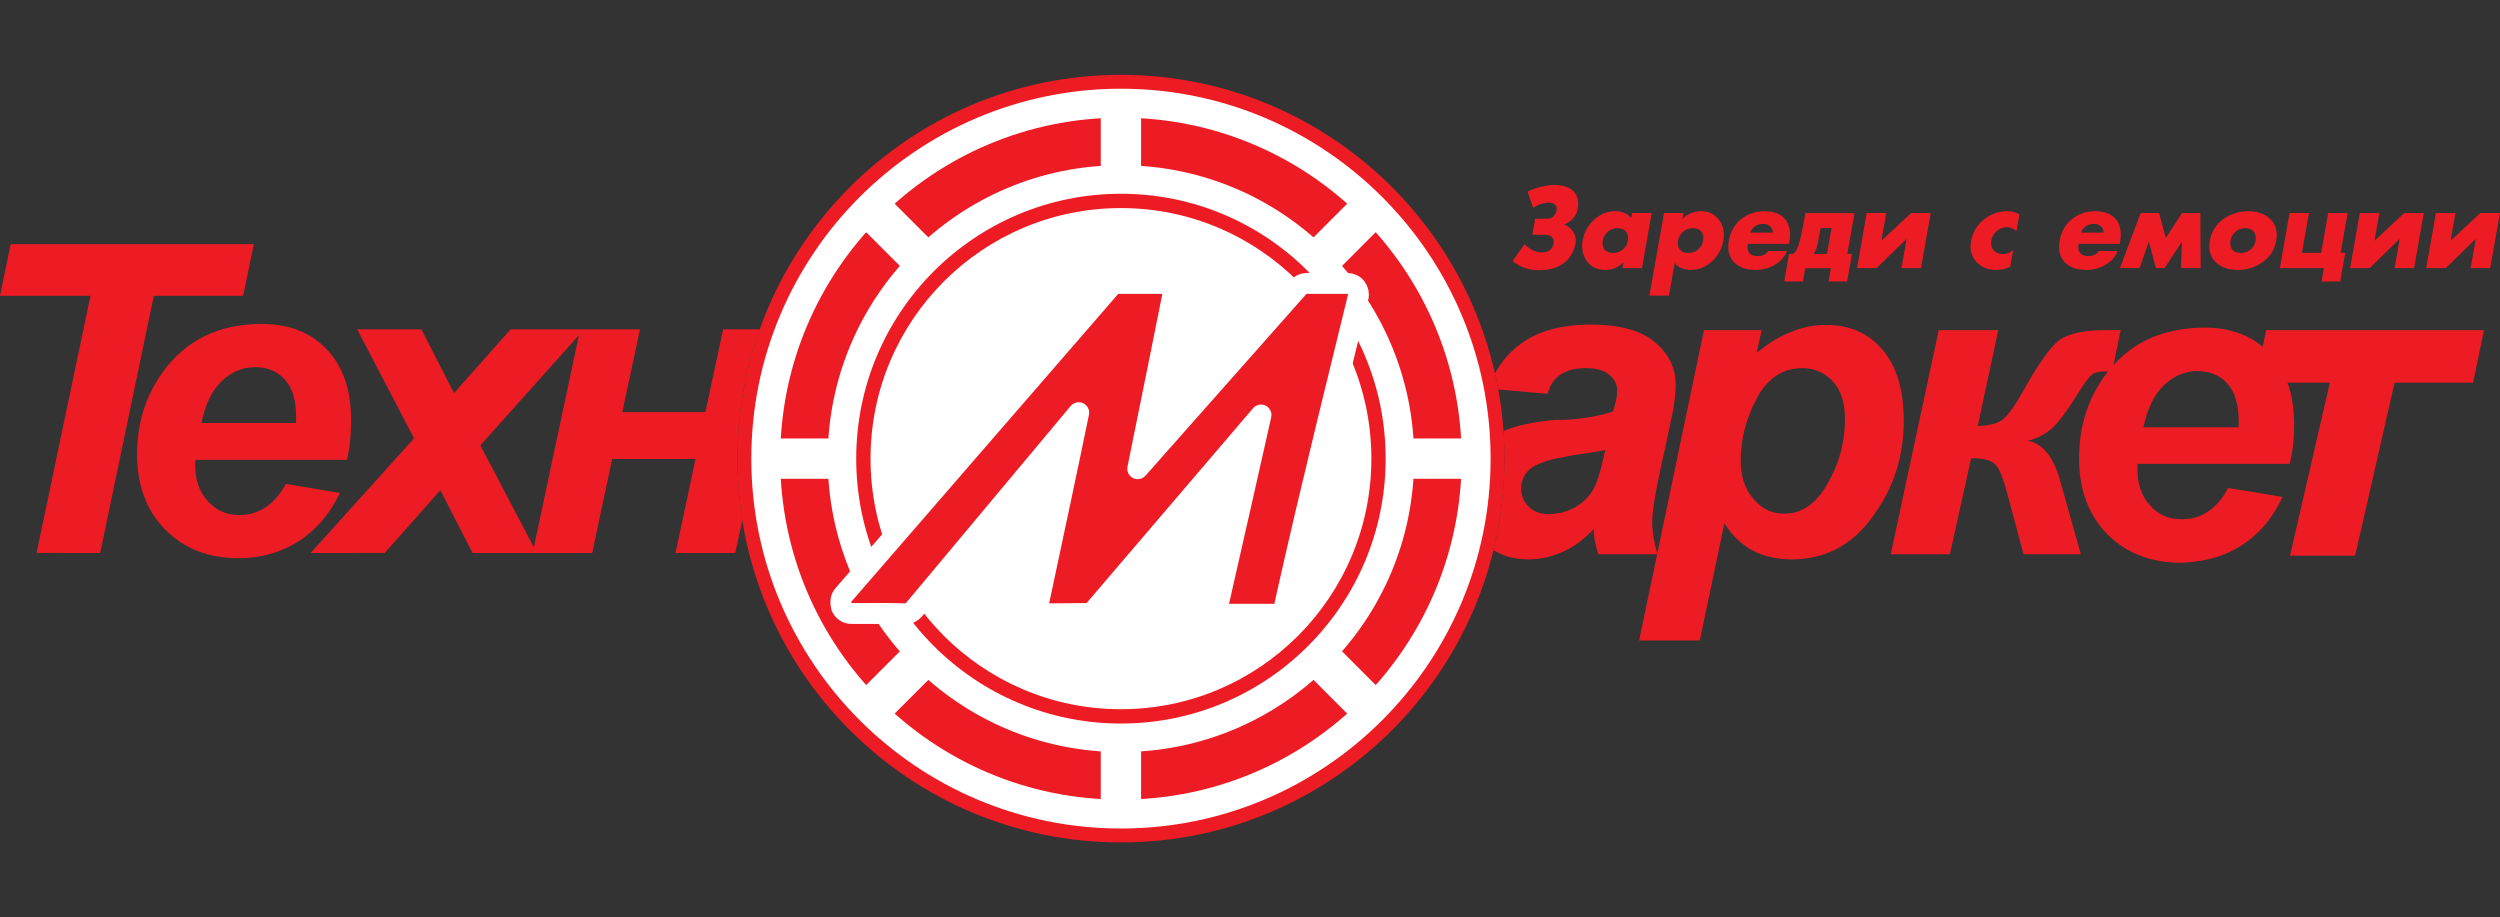
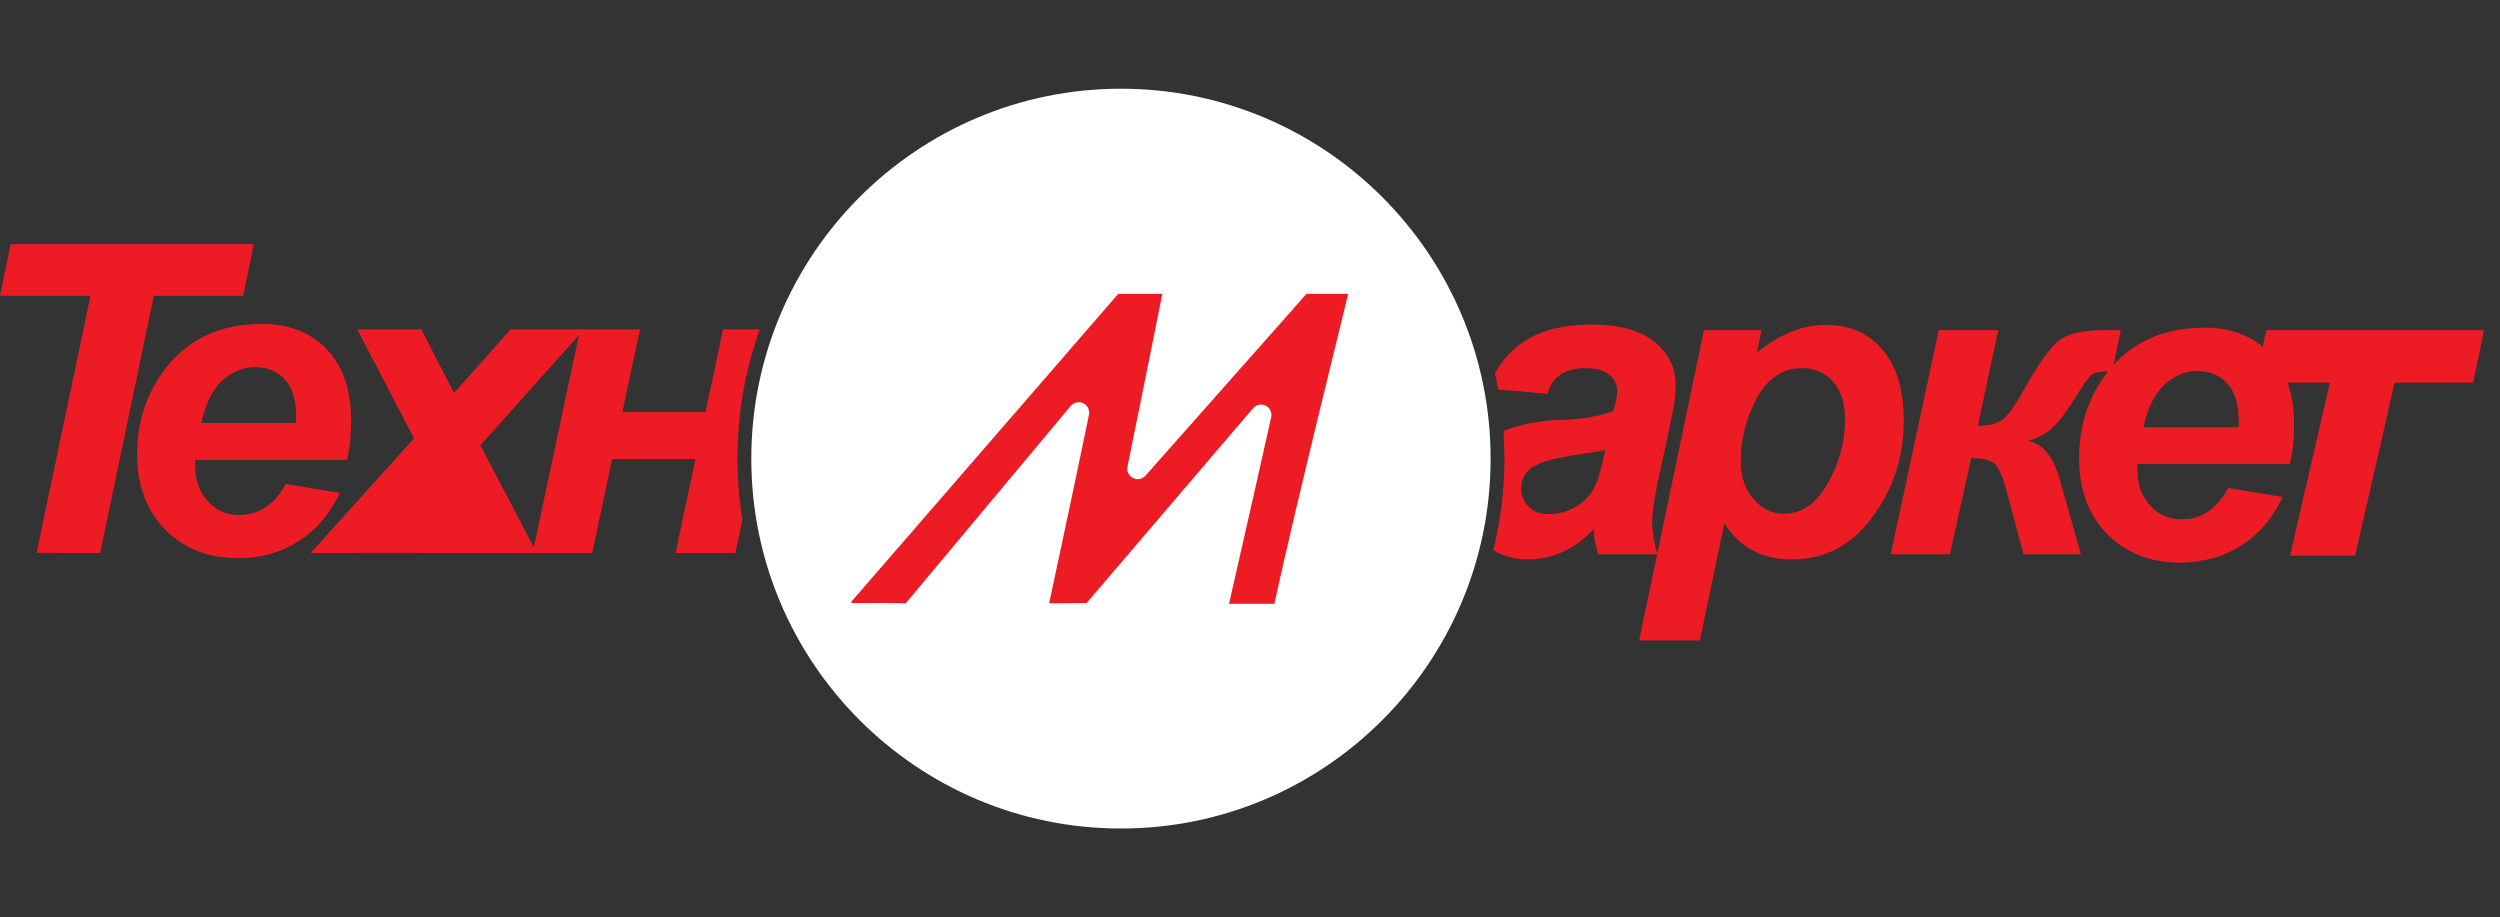
<svg xmlns="http://www.w3.org/2000/svg" width="109" height="40" viewBox="0 0 109 40" fill="none">
  <rect x="0" y="0" width="109" height="40" fill="#333333" stroke="none" />
  <g clip-path="url(#clip0_27106_16450)">
-     <path d="M48.873 36.73C58.109 36.73 65.595 29.239 65.595 19.997C65.595 10.755 58.109 3.263 48.873 3.263C39.637 3.263 32.15 10.755 32.15 19.997C32.15 29.239 39.637 36.73 48.873 36.73Z" fill="#ED1C24" />
    <path d="M48.874 3.868V3.87L48.873 3.869H48.871V3.868C44.425 3.869 40.397 5.675 37.479 8.593C34.562 11.512 32.757 15.544 32.757 19.995L32.758 19.997H32.757C32.756 24.448 34.562 28.479 37.48 31.398C40.397 34.317 44.424 36.124 48.874 36.123H48.876C53.323 36.123 57.352 34.317 60.267 31.398C63.187 28.479 64.991 24.448 64.99 19.999L64.989 19.997L64.99 19.995H64.991C64.99 15.545 63.185 11.512 60.267 8.593C57.352 5.675 53.323 3.869 48.874 3.868Z" fill="white" />
-     <path d="M48.873 34.864C57.078 34.864 63.729 28.208 63.729 19.997C63.729 11.785 57.078 5.13 48.873 5.13C40.668 5.13 34.017 11.785 34.017 19.997C34.017 28.208 40.668 34.864 48.873 34.864Z" fill="#ED1C24" />
    <path d="M48.873 32.79C55.933 32.79 61.657 27.062 61.657 19.997C61.657 12.931 55.933 7.204 48.873 7.204C41.811 7.204 36.088 12.931 36.088 19.997C36.088 27.062 41.811 32.79 48.873 32.79Z" fill="white" />
    <path d="M64.487 19.118H50.994L60.535 9.57L59.292 8.326L49.751 17.874V4.371H47.993V17.874L38.453 8.326L37.21 9.569L46.751 19.118H33.258V20.876H46.751L37.21 30.423L38.453 31.667L47.993 22.119V35.622H49.751V22.119L59.292 31.667L60.535 30.423L50.994 20.876H64.487V19.118Z" fill="white" />
-     <path d="M48.873 31.546C55.247 31.546 60.414 26.375 60.414 19.997C60.414 13.619 55.247 8.448 48.873 8.448C42.498 8.448 37.331 13.619 37.331 19.997C37.331 26.375 42.498 31.546 48.873 31.546Z" fill="#ED1C24" />
    <path d="M48.873 30.922C54.903 30.922 59.792 26.03 59.792 19.997C59.792 13.963 54.903 9.072 48.873 9.072C42.843 9.072 37.955 13.963 37.955 19.997C37.955 26.03 42.843 30.922 48.873 30.922Z" fill="white" />
-     <path d="M10.601 12.897L11.068 10.645H0.466L0 12.896H3.945L1.595 24.109L4.367 24.11L6.706 12.897H10.601ZM12.912 18.175L12.903 18.443L8.782 18.442C8.948 17.628 9.244 17.02 9.67 16.614C10.094 16.21 10.579 16.009 11.124 16.009C11.668 16.01 12.101 16.192 12.425 16.553C12.749 16.911 12.912 17.454 12.912 18.175ZM15.124 20.051C15.246 19.563 15.309 18.988 15.309 18.333C15.31 17.01 14.957 15.978 14.253 15.238C13.553 14.496 12.602 14.125 11.408 14.124C9.537 14.125 8.098 14.831 7.085 16.239C6.344 17.279 5.976 18.467 5.976 19.801C5.976 21.166 6.386 22.263 7.209 23.095C8.034 23.925 9.097 24.339 10.399 24.338C11.354 24.339 12.218 24.099 12.987 23.618C13.758 23.138 14.371 22.429 14.822 21.493L12.464 21.099C11.97 22.004 11.288 22.457 10.418 22.456C9.88 22.456 9.427 22.254 9.061 21.852C8.695 21.451 8.51 20.93 8.509 20.289L8.519 20.051H15.124ZM25.242 14.611L23.276 23.865L20.944 19.417L25.242 14.611ZM33.128 14.358H31.528L30.757 17.965H27.133L27.903 14.358H22.264L19.795 17.139L18.372 14.358L15.575 14.359L18.053 19.112L13.545 24.11L16.774 24.109L19.2 21.373L20.603 24.11H23.405L25.819 24.111L26.69 20.012H30.325L29.454 24.11H32.059L32.368 22.672C32.227 21.8 32.154 20.908 32.154 19.999L32.151 19.997H32.153L32.151 19.995H32.154C32.154 18.017 32.495 16.119 33.128 14.358Z" fill="#ED1C24" />
+     <path d="M10.601 12.897L11.068 10.645H0.466L0 12.896H3.945L1.595 24.109L4.367 24.11L6.706 12.897H10.601ZM12.912 18.175L12.903 18.443L8.782 18.442C8.948 17.628 9.244 17.02 9.67 16.614C10.094 16.21 10.579 16.009 11.124 16.009C11.668 16.01 12.101 16.192 12.425 16.553C12.749 16.911 12.912 17.454 12.912 18.175ZM15.124 20.051C15.246 19.563 15.309 18.988 15.309 18.333C15.31 17.01 14.957 15.978 14.253 15.238C13.553 14.496 12.602 14.125 11.408 14.124C9.537 14.125 8.098 14.831 7.085 16.239C6.344 17.279 5.976 18.467 5.976 19.801C5.976 21.166 6.386 22.263 7.209 23.095C8.034 23.925 9.097 24.339 10.399 24.338C11.354 24.339 12.218 24.099 12.987 23.618C13.758 23.138 14.371 22.429 14.822 21.493L12.464 21.099C11.97 22.004 11.288 22.457 10.418 22.456C9.88 22.456 9.427 22.254 9.061 21.852C8.695 21.451 8.51 20.93 8.509 20.289L8.519 20.051H15.124ZM25.242 14.611L23.276 23.865L20.944 19.417L25.242 14.611ZM33.128 14.358H31.528L30.757 17.965H27.133L27.903 14.358H22.264L19.795 17.139L18.372 14.358L15.575 14.359L18.053 19.112L13.545 24.11L16.774 24.109L20.603 24.11H23.405L25.819 24.111L26.69 20.012H30.325L29.454 24.11H32.059L32.368 22.672C32.227 21.8 32.154 20.908 32.154 19.999L32.151 19.997H32.153L32.151 19.995H32.154C32.154 18.017 32.495 16.119 33.128 14.358Z" fill="#ED1C24" />
    <path d="M36.664 26.35L36.665 26.175C36.665 26.106 36.726 25.989 36.773 25.938L48.404 12.523C48.498 12.416 48.631 12.357 48.771 12.357H50.652C50.795 12.357 50.929 12.42 51.023 12.532C51.097 12.626 51.136 12.735 51.136 12.84C51.126 12.922 50.093 18.041 49.604 20.436C51.94 17.798 54.276 15.16 56.613 12.521C56.694 12.421 56.827 12.358 56.97 12.356L58.743 12.357C58.897 12.357 59.041 12.427 59.13 12.548C59.219 12.662 59.251 12.821 59.212 12.966C57.01 21.918 56.492 24.241 56.036 26.288L55.974 26.567C55.946 26.692 55.834 26.782 55.705 26.782L53.359 26.781C53.276 26.781 53.197 26.744 53.144 26.678C53.093 26.612 53.073 26.526 53.092 26.444C53.82 23.252 54.581 19.883 54.98 18.094C52.935 20.491 47.731 26.578 47.731 26.578C47.646 26.682 47.513 26.746 47.367 26.748L45.773 26.762C45.614 26.758 45.484 26.694 45.392 26.581C45.32 26.49 45.282 26.381 45.285 26.271C45.884 23.464 46.616 20.031 47.032 17.992C44.636 20.858 42.241 23.723 39.846 26.588C39.751 26.701 39.611 26.762 39.462 26.76C38.946 26.745 38.555 26.746 38.114 26.747L37.13 26.748C36.947 26.754 36.771 26.645 36.689 26.467" fill="#ED1C24" />
    <path d="M36.664 26.35L36.665 26.175C36.665 26.106 36.726 25.989 36.773 25.938L48.404 12.523C48.498 12.416 48.631 12.357 48.771 12.357H50.652C50.795 12.357 50.929 12.42 51.023 12.532C51.097 12.626 51.136 12.735 51.136 12.84C51.126 12.922 50.093 18.041 49.604 20.436C51.94 17.798 54.276 15.16 56.613 12.521C56.694 12.421 56.827 12.358 56.97 12.356L58.743 12.357C58.897 12.357 59.041 12.427 59.13 12.548C59.219 12.662 59.251 12.821 59.212 12.966C57.01 21.918 56.492 24.241 56.036 26.288L55.974 26.567C55.946 26.692 55.834 26.782 55.705 26.782L53.359 26.781C53.276 26.781 53.197 26.744 53.144 26.678C53.093 26.612 53.073 26.526 53.092 26.444C53.82 23.252 54.581 19.883 54.98 18.094C52.935 20.491 47.731 26.578 47.731 26.578C47.646 26.682 47.513 26.746 47.367 26.748L45.773 26.762C45.614 26.758 45.484 26.694 45.392 26.581C45.32 26.49 45.282 26.381 45.285 26.271C45.884 23.464 46.616 20.031 47.032 17.992C44.636 20.858 42.241 23.723 39.846 26.588C39.751 26.701 39.611 26.762 39.462 26.76C38.946 26.745 38.555 26.746 38.114 26.747L37.13 26.748C36.947 26.754 36.771 26.645 36.689 26.467" stroke="white" stroke-width="0.91" stroke-miterlimit="10" stroke-linecap="round" stroke-linejoin="round" />
    <path d="M80.44 18.274C80.44 19.266 80.198 20.191 79.693 21.066C79.289 21.796 78.785 22.235 78.168 22.363C78.039 22.381 77.89 22.395 77.763 22.395C77.26 22.395 76.805 22.186 76.448 21.747C76.075 21.325 75.896 20.774 75.896 20.079C75.896 19.153 76.125 18.242 76.595 17.367C76.984 16.633 77.518 16.214 78.168 16.085C78.299 16.068 78.444 16.051 78.592 16.051C79.11 16.051 79.548 16.245 79.905 16.619C80.261 17.008 80.44 17.544 80.44 18.274ZM69.99 19.623L69.909 19.963C69.779 20.596 69.619 21.082 69.44 21.389C69.245 21.699 68.984 21.942 68.644 22.137C68.483 22.217 68.32 22.284 68.157 22.332C67.946 22.381 67.736 22.414 67.525 22.414C67.168 22.414 66.878 22.317 66.647 22.088C66.439 21.878 66.322 21.618 66.322 21.307C66.322 20.936 66.471 20.644 66.746 20.417C67.02 20.224 67.476 20.044 68.157 19.933C68.499 19.851 68.904 19.801 69.357 19.734L69.99 19.623ZM81.657 22.51C82.566 21.276 83.003 19.9 83.003 18.357C83.003 17.025 82.71 16.002 82.095 15.271C81.494 14.541 80.666 14.168 79.629 14.168C79.142 14.168 78.638 14.249 78.168 14.444C77.633 14.637 77.096 14.963 76.595 15.385L76.805 14.395H74.292L72.257 24.143C72.115 23.633 72.036 23.185 72.036 22.768C72.036 22.3 72.165 21.486 72.425 20.322C72.586 19.606 72.716 19.023 72.797 18.6C72.894 18.177 72.945 17.886 72.975 17.722C73.025 17.382 73.06 17.073 73.06 16.781C73.06 16.035 72.75 15.417 72.147 14.914C71.547 14.41 70.607 14.151 69.357 14.151C68.92 14.151 68.532 14.183 68.157 14.249C67.491 14.362 66.908 14.575 66.439 14.899C65.903 15.255 65.481 15.717 65.179 16.285C65.232 16.515 65.279 16.748 65.321 16.981L67.476 17.171C67.574 16.798 67.754 16.521 68.026 16.342C68.058 16.311 68.108 16.278 68.157 16.263C68.416 16.116 68.741 16.051 69.145 16.051C69.601 16.051 69.944 16.148 70.169 16.342C70.396 16.538 70.511 16.764 70.511 17.04C70.511 17.268 70.447 17.561 70.332 17.935C70.057 18.033 69.73 18.114 69.376 18.177C69.001 18.242 68.595 18.292 68.157 18.306H67.817C66.882 18.388 66.126 18.549 65.549 18.794C65.578 19.189 65.593 19.592 65.593 19.994L65.595 19.995V19.997H65.593C65.593 21.372 65.426 22.707 65.113 23.985C65.549 24.256 66.053 24.389 66.632 24.389C66.891 24.389 67.135 24.358 67.394 24.309C67.654 24.244 67.915 24.165 68.157 24.051C68.661 23.823 69.1 23.481 69.49 23.063C69.49 23.256 69.505 23.433 69.537 23.581C69.567 23.742 69.619 23.936 69.684 24.165H72.253L71.467 27.923H74.112L75.183 22.817C75.849 23.871 76.821 24.389 78.104 24.389H78.168C79.613 24.374 80.781 23.742 81.657 22.51ZM97.607 18.631H93.453C93.631 17.804 93.923 17.202 94.346 16.796C94.704 16.459 95.089 16.263 95.529 16.196C95.627 16.18 95.723 16.18 95.804 16.18C96.357 16.18 96.795 16.361 97.119 16.732C97.444 17.09 97.607 17.641 97.607 18.357V18.631ZM108.299 14.395H98.806L98.657 15.122C97.993 14.563 97.138 14.282 96.097 14.282C95.903 14.282 95.723 14.299 95.529 14.312C94.145 14.426 93.016 14.96 92.149 15.915L92.462 14.395H91.765C90.858 14.395 90.208 14.541 89.802 14.815C89.412 15.107 88.86 15.872 88.179 17.106C87.822 17.74 87.529 18.128 87.303 18.306C87.077 18.469 86.719 18.568 86.232 18.568L87.124 14.395H84.529L82.437 24.165H85.016L85.941 19.979C86.41 19.979 86.736 20.044 86.928 20.191C87.124 20.336 87.285 20.693 87.45 21.276L88.228 24.165H90.726L89.802 20.887C89.511 19.898 89.054 19.33 88.407 19.217C88.764 19.136 89.088 18.974 89.381 18.745C89.689 18.502 90.126 17.935 90.679 17.025C90.905 16.666 91.085 16.441 91.195 16.342C91.314 16.245 91.505 16.196 91.765 16.196H91.909C91.854 16.267 91.8 16.335 91.749 16.408C91.003 17.464 90.647 18.649 90.647 19.979C90.647 21.341 91.053 22.443 91.878 23.29C92.705 24.118 93.778 24.536 95.089 24.536C95.238 24.536 95.383 24.521 95.529 24.504C96.308 24.439 97.038 24.212 97.688 23.806C98.467 23.32 99.084 22.608 99.52 21.666L97.151 21.276C96.747 22.025 96.209 22.478 95.529 22.608C95.401 22.623 95.254 22.638 95.107 22.638C94.557 22.638 94.1 22.443 93.745 22.038C93.372 21.634 93.192 21.116 93.192 20.467V20.224H99.829C99.957 19.753 100.024 19.168 100.024 18.519C100.024 17.828 99.925 17.216 99.734 16.684H101.583L99.845 24.228H102.684L104.404 16.684H107.829L108.299 14.395Z" fill="#ED1C24" />
-     <path d="M68.789 9.111C68.91 8.416 68.49 8.066 67.759 8.066C67.587 8.066 67.389 8.094 67.174 8.15C66.959 8.202 66.77 8.273 66.604 8.356L66.844 9.067C67.059 8.914 67.312 8.834 67.54 8.834C67.77 8.834 67.906 8.97 67.869 9.171C67.828 9.4 67.668 9.536 67.446 9.536H66.934L66.811 10.234H67.341C67.62 10.234 67.779 10.371 67.736 10.609C67.69 10.876 67.518 11.005 67.221 11.005C66.923 11.005 66.691 10.866 66.474 10.642L65.949 11.38C66.271 11.656 66.671 11.783 67.119 11.783C67.962 11.783 68.558 11.367 68.695 10.594C68.724 10.421 68.692 10.261 68.592 10.108C68.494 9.953 68.362 9.849 68.196 9.789C68.502 9.671 68.732 9.423 68.789 9.111ZM70.977 10.491C70.924 10.796 70.671 11.03 70.334 11.03C69.985 11.03 69.826 10.81 69.882 10.491C69.909 10.342 69.978 10.216 70.095 10.108C70.217 10.001 70.361 9.948 70.525 9.948C70.876 9.948 71.03 10.187 70.977 10.491ZM71.59 11.69L72.013 9.288H71.161L71.121 9.521C71.051 9.414 70.957 9.335 70.833 9.288C70.716 9.236 70.583 9.207 70.432 9.207C70.079 9.207 69.768 9.335 69.498 9.588C69.23 9.836 69.066 10.135 69.003 10.487C68.943 10.833 69.008 11.133 69.19 11.39C69.38 11.643 69.649 11.77 69.989 11.77C70.139 11.77 70.284 11.741 70.426 11.684C70.572 11.62 70.696 11.531 70.786 11.423L70.737 11.69H71.59ZM74.256 10.491C74.205 10.796 73.951 11.03 73.615 11.03C73.264 11.03 73.106 10.81 73.162 10.491C73.189 10.342 73.259 10.216 73.376 10.107C73.497 9.999 73.642 9.948 73.806 9.948C74.157 9.948 74.312 10.187 74.256 10.491ZM74.636 11.4C74.909 11.152 75.074 10.848 75.138 10.496C75.199 10.145 75.136 9.842 74.951 9.587C74.766 9.335 74.502 9.207 74.15 9.207C73.867 9.207 73.543 9.335 73.354 9.559L73.402 9.288H72.552L71.915 12.888H72.767L73.019 11.46C73.09 11.57 73.184 11.643 73.307 11.69C73.434 11.741 73.563 11.769 73.709 11.769C74.056 11.769 74.363 11.648 74.636 11.4ZM77.294 10.141H76.307C76.408 9.883 76.622 9.76 76.879 9.76C76.998 9.76 77.094 9.794 77.175 9.865C77.255 9.938 77.294 10.032 77.294 10.141ZM78.016 10.544C78.161 9.714 77.759 9.209 76.935 9.209C76.537 9.209 76.199 9.325 75.909 9.559C75.624 9.788 75.448 10.103 75.379 10.491C75.308 10.889 75.384 11.204 75.603 11.433C75.818 11.658 76.137 11.769 76.546 11.769C76.84 11.769 77.113 11.699 77.363 11.557C77.618 11.413 77.799 11.212 77.912 10.945H77.092C76.972 11.099 76.847 11.166 76.645 11.166C76.29 11.166 76.145 10.988 76.207 10.632H77.999L78.016 10.544ZM79.856 9.943L79.657 11.072H79.072C79.16 10.941 79.22 10.795 79.246 10.64C79.257 10.588 79.273 10.486 79.306 10.332C79.339 10.177 79.361 10.047 79.379 9.943H79.856ZM80.542 11.072L80.856 9.289H78.718L78.704 9.369C78.588 10.023 78.489 10.478 78.404 10.729C78.317 10.979 78.213 11.096 78.086 11.072L78.007 11.059L77.793 12.271H78.607L78.711 11.694H79.825L79.722 12.271H80.535L80.747 11.072H80.542ZM83.754 11.689L84.179 9.288H83.326L82.028 10.5L82.241 9.288H81.39L80.966 11.689H81.818L83.13 10.411L82.903 11.689H83.754ZM87.918 10.07L88.047 9.349C87.894 9.255 87.714 9.209 87.51 9.209C87.131 9.209 86.79 9.33 86.49 9.578C86.188 9.826 86.003 10.135 85.937 10.515C85.874 10.87 85.947 11.171 86.162 11.408C86.377 11.646 86.665 11.77 87.021 11.77C87.241 11.77 87.445 11.723 87.645 11.634L87.77 10.912C87.634 11.021 87.48 11.077 87.316 11.077C86.974 11.077 86.761 10.829 86.82 10.486C86.849 10.323 86.932 10.182 87.066 10.07C87.204 9.959 87.35 9.902 87.51 9.902C87.653 9.902 87.81 9.982 87.918 10.07ZM91.715 10.141H90.728C90.829 9.883 91.043 9.76 91.299 9.76C91.417 9.76 91.514 9.794 91.595 9.865C91.676 9.938 91.715 10.032 91.715 10.141ZM92.435 10.544C92.581 9.714 92.179 9.209 91.355 9.209C90.959 9.209 90.618 9.325 90.329 9.559C90.047 9.788 89.869 10.103 89.801 10.491C89.731 10.889 89.805 11.204 90.022 11.433C90.241 11.658 90.558 11.769 90.965 11.769C91.26 11.769 91.534 11.699 91.783 11.557C92.038 11.413 92.219 11.212 92.331 10.945H91.512C91.391 11.099 91.267 11.166 91.067 11.166C90.711 11.166 90.565 10.988 90.627 10.632H92.42L92.435 10.544ZM95.093 11.689H95.949L95.936 9.288H95.139L94.43 10.379L94.134 9.288H93.334L92.429 11.689H93.285L93.69 10.538L94.002 11.689H94.377L95.132 10.538L95.093 11.689ZM98.343 10.49C98.29 10.796 98.039 11.03 97.703 11.03C97.352 11.03 97.193 10.811 97.248 10.49C97.275 10.342 97.345 10.216 97.462 10.108C97.585 10.001 97.728 9.948 97.892 9.948C98.244 9.948 98.398 10.188 98.343 10.49ZM98.658 11.423C98.979 11.194 99.175 10.881 99.243 10.49C99.313 10.098 99.226 9.784 98.987 9.555C98.75 9.325 98.43 9.209 98.023 9.209C97.616 9.209 97.248 9.325 96.933 9.555C96.616 9.784 96.42 10.098 96.351 10.49C96.282 10.884 96.367 11.198 96.603 11.428C96.841 11.658 97.165 11.77 97.572 11.77C97.974 11.77 98.337 11.652 98.658 11.423ZM102.051 11.025L102.356 9.288H101.509L101.204 11.025H100.364L100.672 9.288H99.824L99.403 11.689H101.325L101.223 12.271H102.032L102.252 11.025H102.051ZM105.255 11.689L105.677 9.288H104.826L103.527 10.5L103.741 9.288H102.889L102.465 11.689H103.317L104.628 10.411L104.403 11.689H105.255ZM108.144 9.288L106.843 10.5L107.058 9.288H106.206L105.783 11.689H106.634L107.945 10.411L107.719 11.689H108.572L108.996 9.288H108.144Z" fill="#ED1C24" />
  </g>
  <defs>
    <clipPath id="clip0_27106_16450">
      <rect width="109" height="40" fill="white" />
    </clipPath>
  </defs>
</svg>